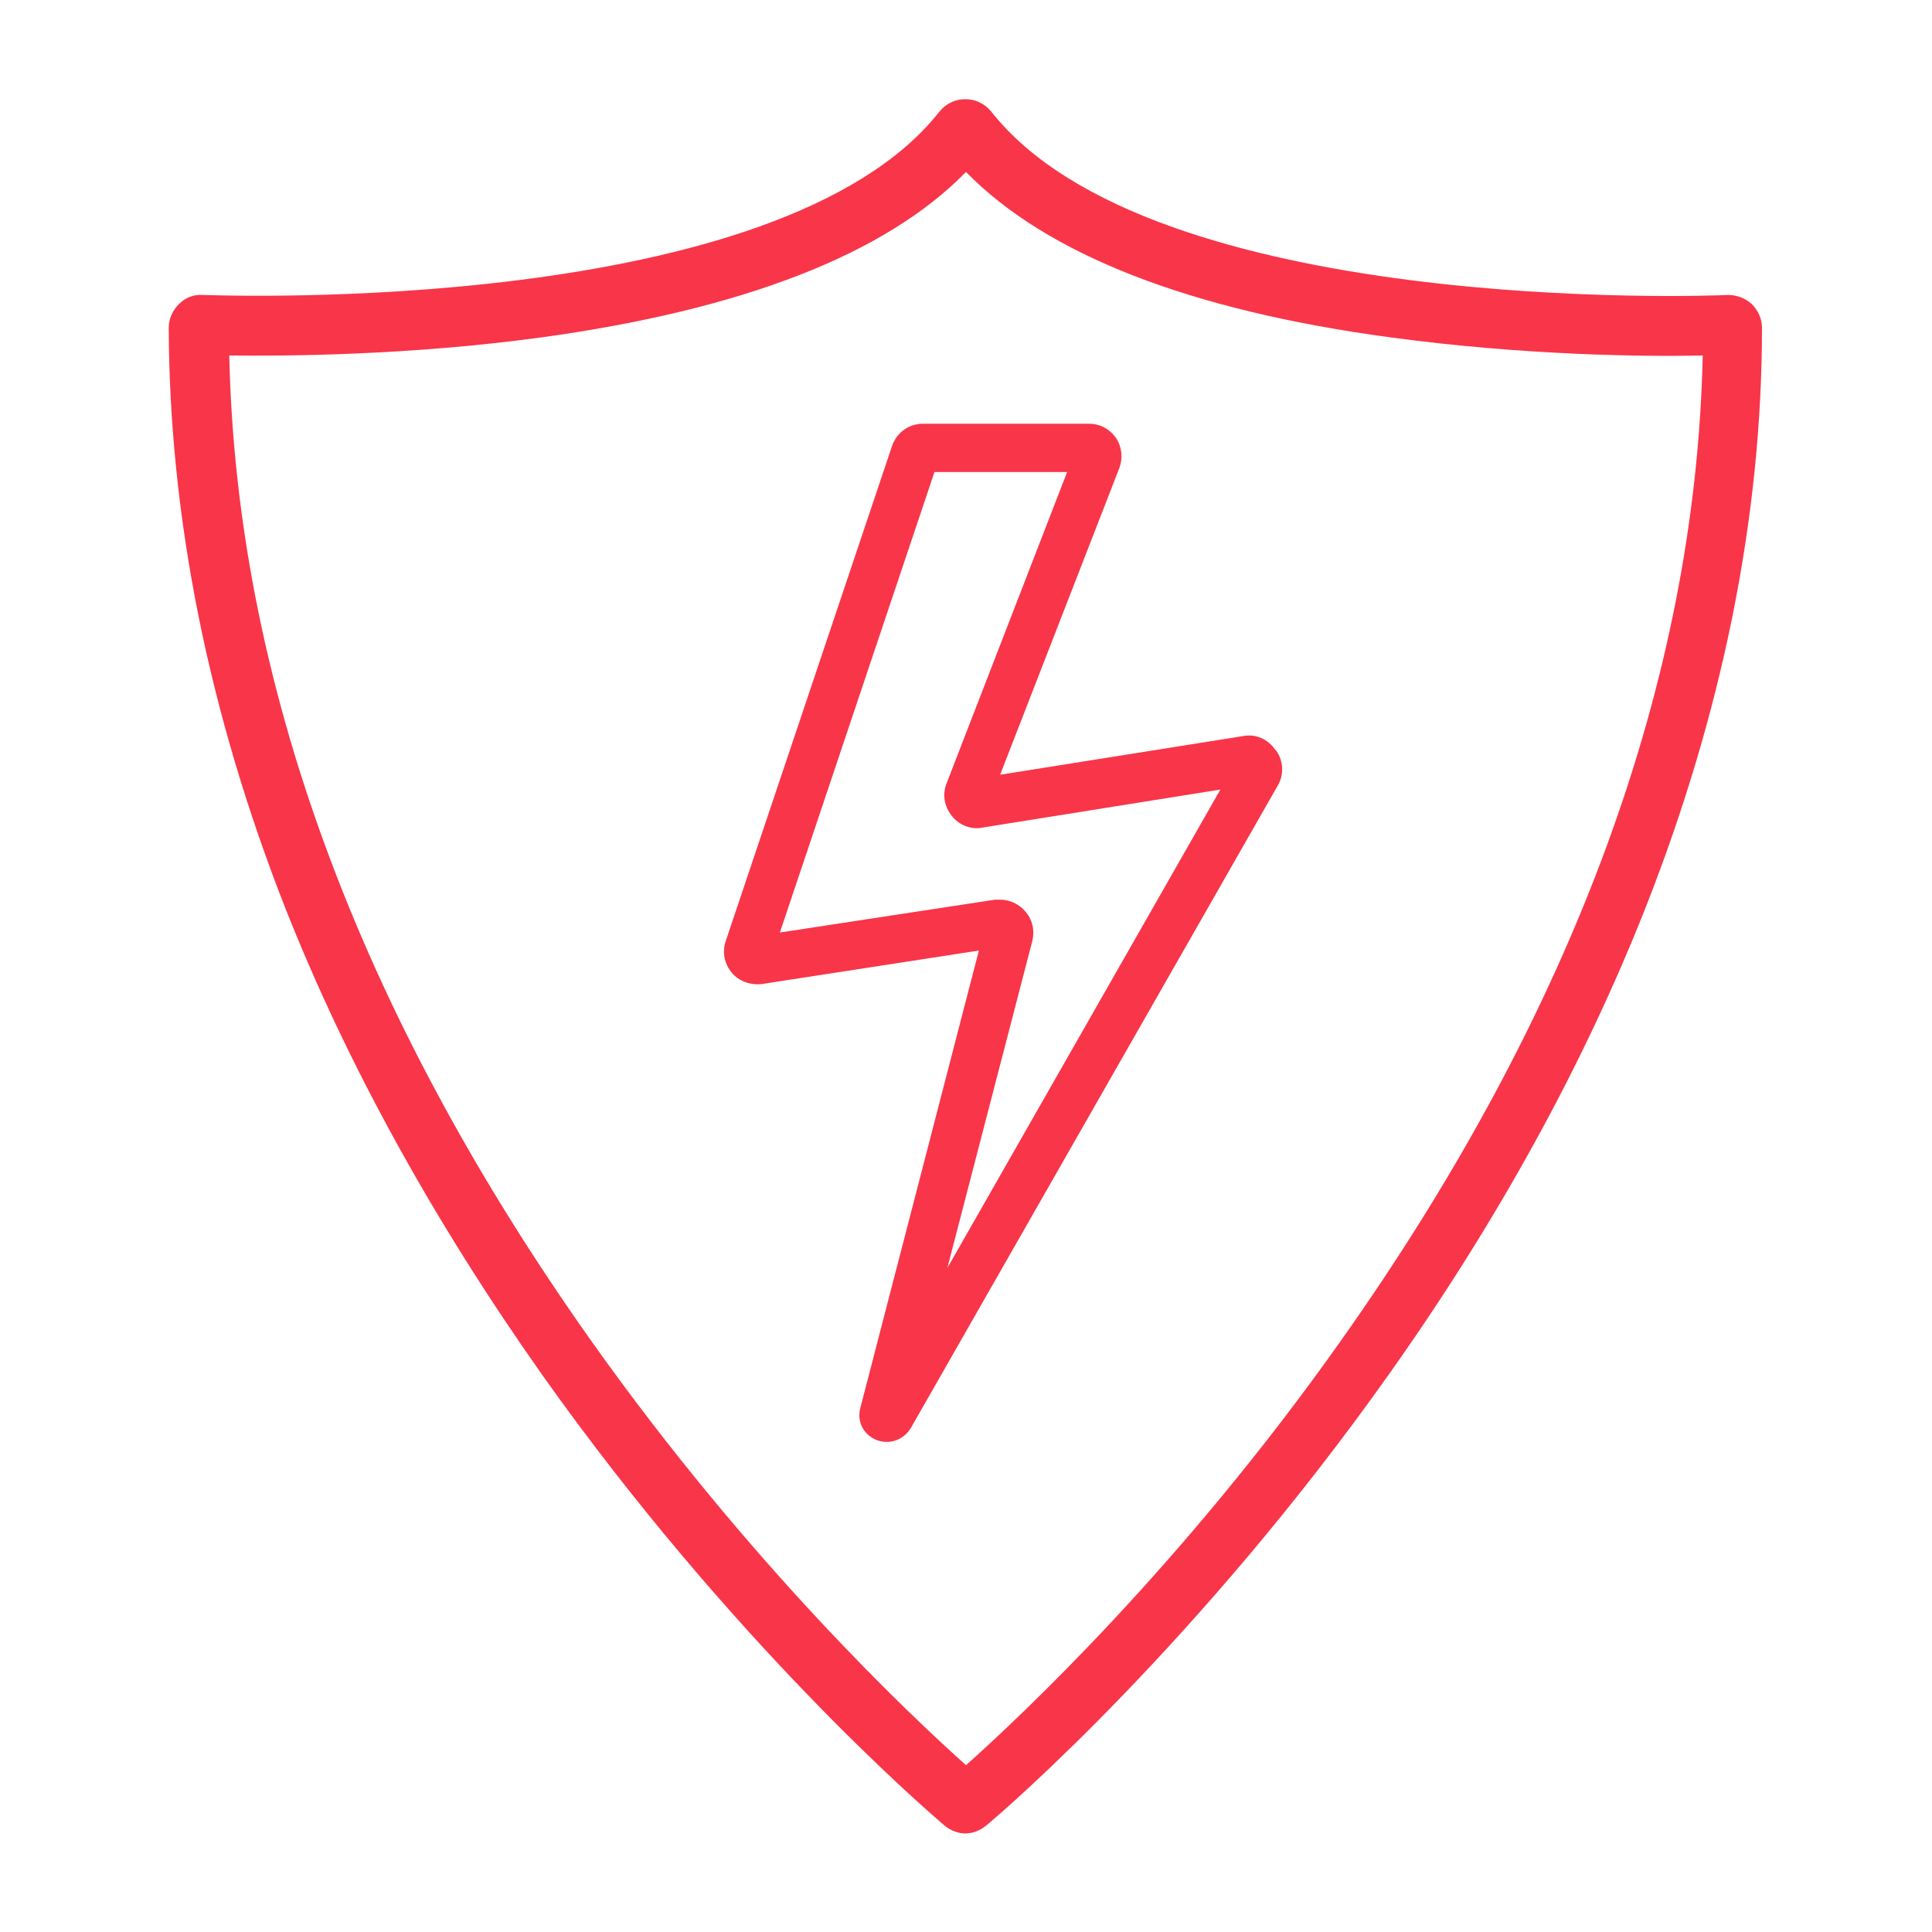
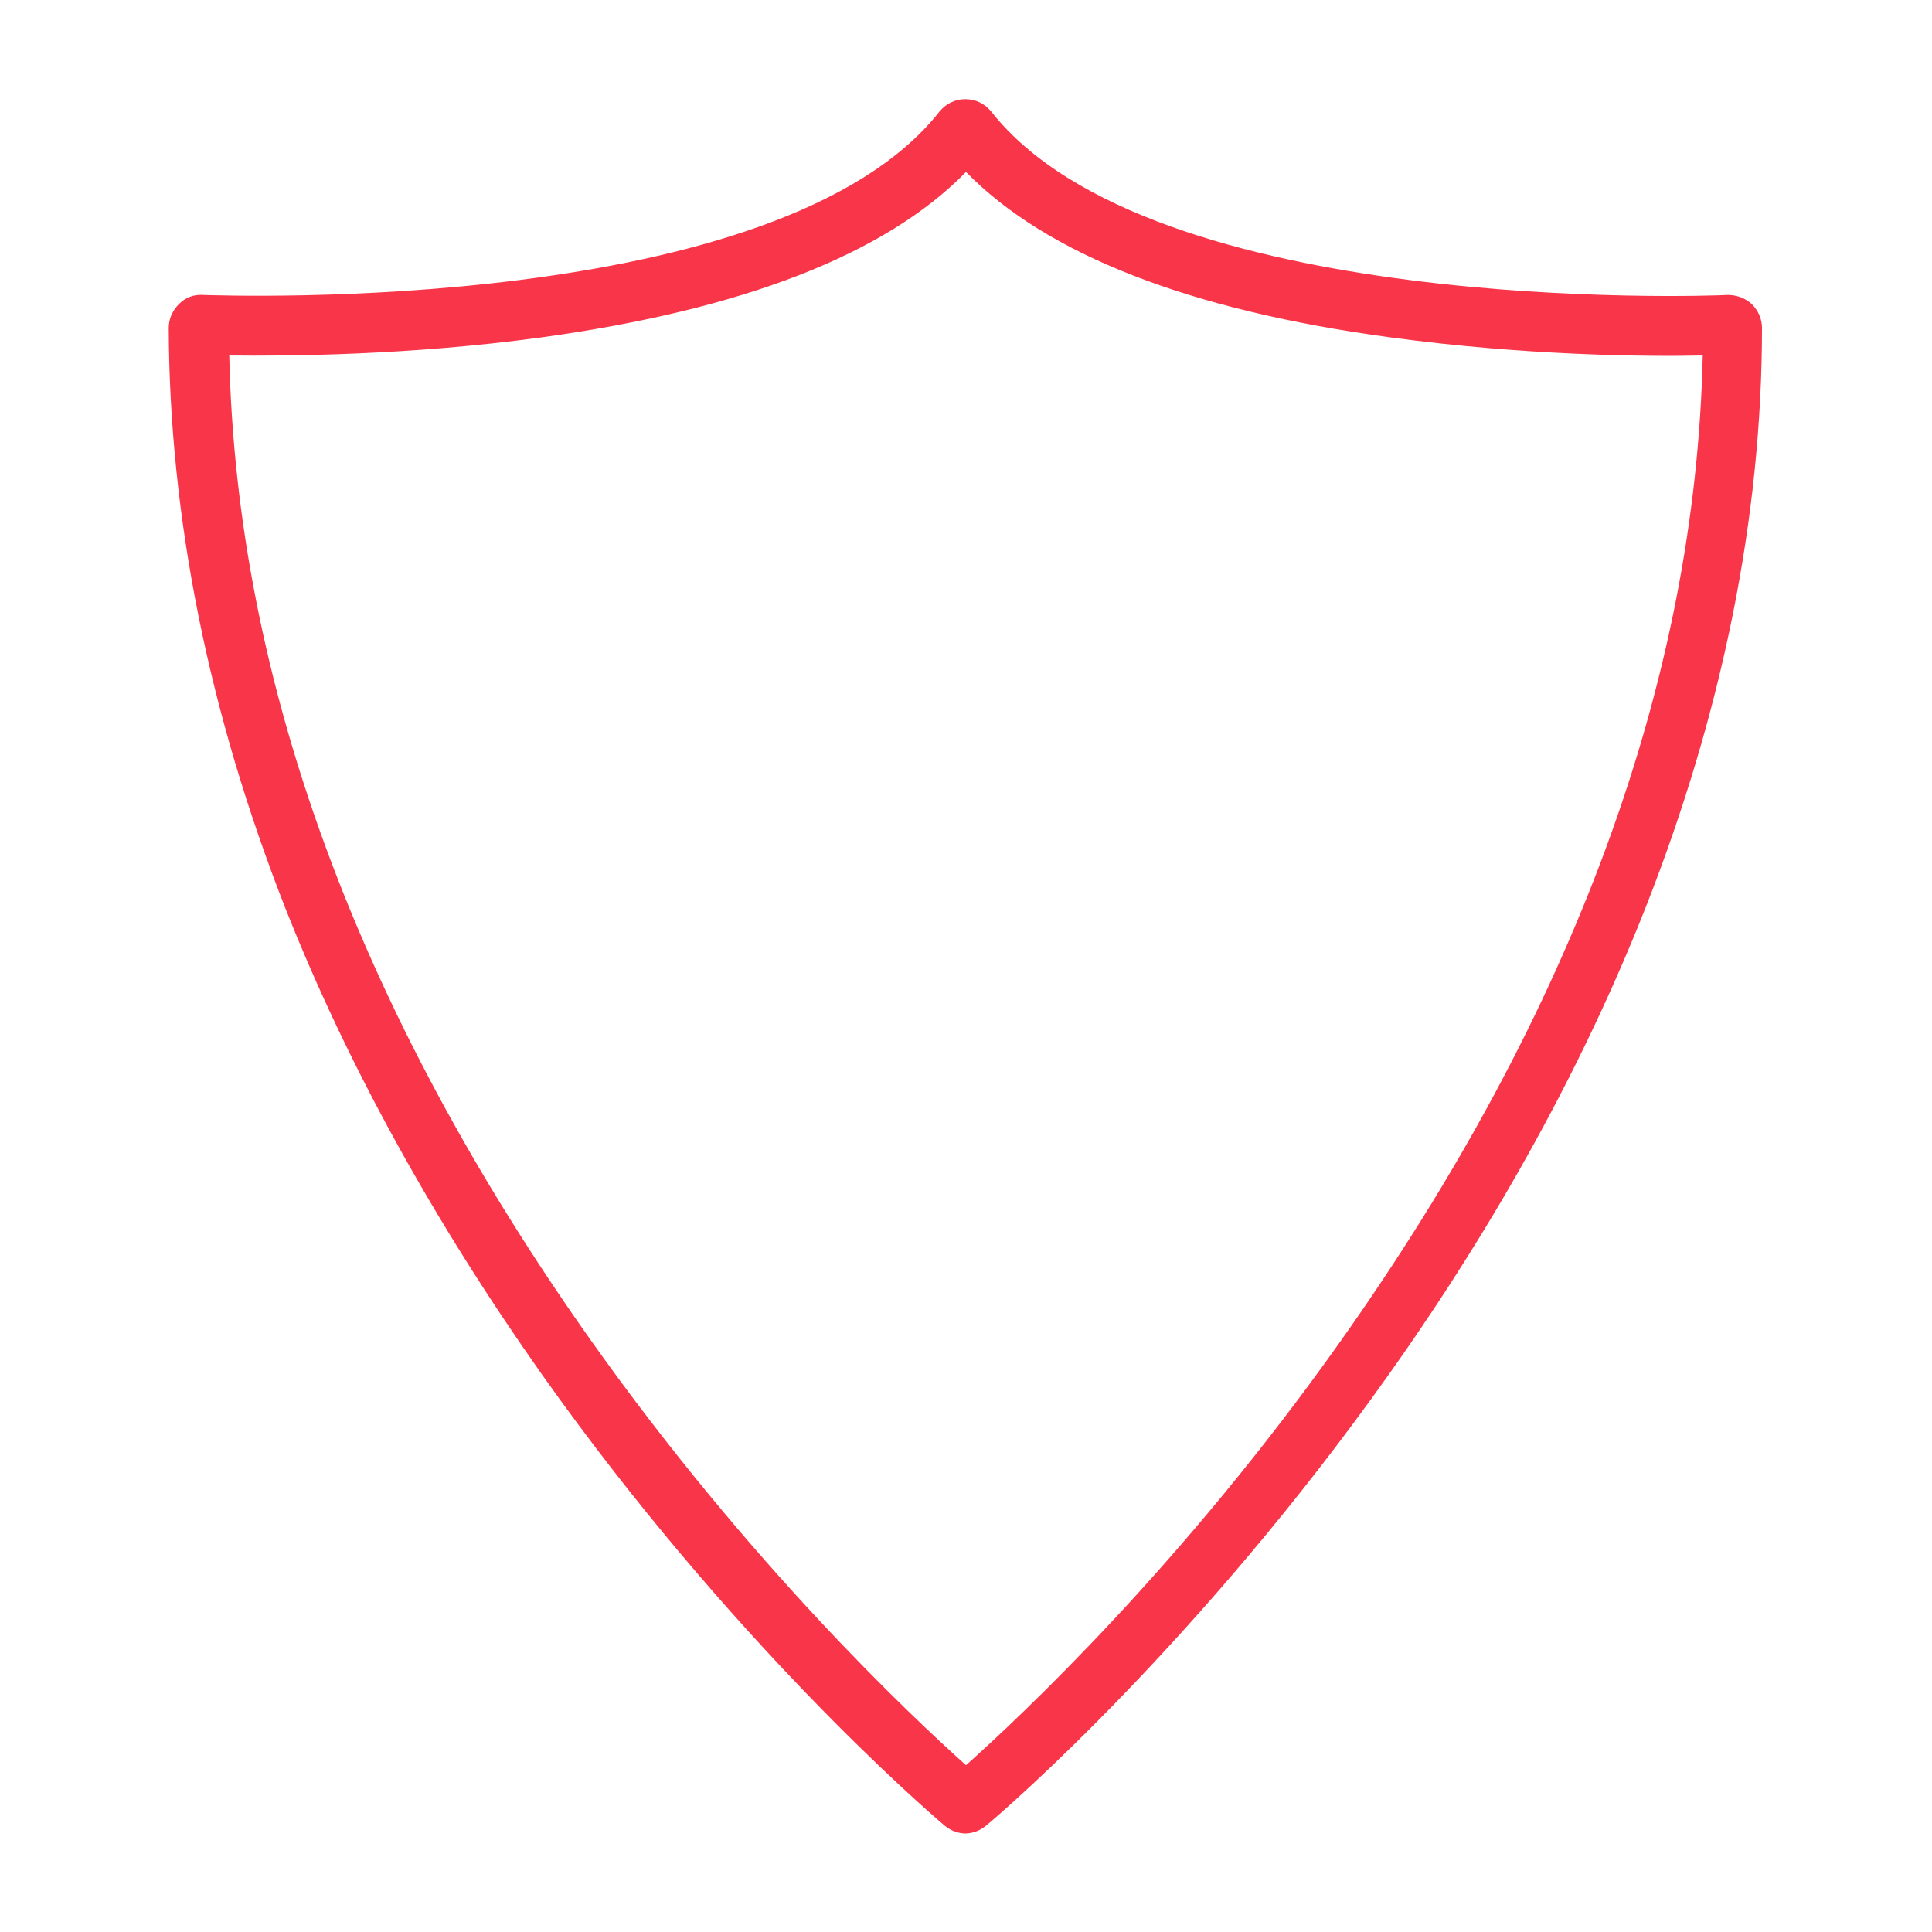
<svg xmlns="http://www.w3.org/2000/svg" width="30" height="30" viewBox="0 0 30 30" fill="none">
-   <path d="M15 28.47C14.88 28.47 14.77 28.43 14.67 28.35C14.34 28.07 11.34 25.47 8.42 21.35C6.74 18.97 5.39 16.53 4.43 14.1C3.24 11.07 2.63 8.04 2.62 5.09C2.62 4.95 2.68 4.82 2.78 4.72C2.88 4.62 3.01 4.57 3.15 4.58C3.51 4.59 12.1 4.9 14.59 1.73C14.69 1.61 14.83 1.54 14.99 1.54C15.15 1.54 15.29 1.61 15.39 1.73C17.88 4.9 26.47 4.6 26.83 4.58C26.97 4.58 27.1 4.63 27.2 4.72C27.3 4.82 27.36 4.95 27.36 5.09C27.36 8.04 26.74 11.08 25.55 14.1C24.59 16.53 23.25 18.97 21.56 21.35C18.64 25.47 15.65 28.07 15.31 28.35C15.21 28.43 15.1 28.47 14.98 28.47M3.56 5.52C3.67 10.56 5.56 15.71 9.18 20.82C11.64 24.29 14.15 26.65 15 27.41C15.85 26.65 18.36 24.3 20.82 20.82C24.44 15.71 26.33 10.56 26.44 5.52C25.56 5.54 23.67 5.52 21.6 5.24C18.47 4.82 16.25 3.95 15 2.67C13.75 3.95 11.53 4.81 8.4 5.24C6.34 5.52 4.44 5.53 3.56 5.52Z" fill="#F93549" />
-   <path d="M19.8 11.64C19.69 11.48 19.5 11.39 19.3 11.43L15.53 12.03L17.38 7.27C17.44 7.11 17.42 6.94 17.33 6.8C17.23 6.66 17.08 6.58 16.91 6.58H14.33C14.11 6.58 13.92 6.72 13.85 6.93L11.27 14.61C11.21 14.78 11.25 14.97 11.36 15.1C11.47 15.24 11.66 15.3 11.83 15.28L15.2 14.76L13.36 21.86C13.3 22.07 13.41 22.28 13.61 22.36C13.66 22.38 13.72 22.39 13.77 22.39C13.92 22.39 14.06 22.31 14.14 22.18L19.84 12.2C19.94 12.03 19.93 11.82 19.82 11.66M15.91 14.14C15.81 14.03 15.67 13.97 15.53 13.97C15.5 13.97 15.48 13.97 15.45 13.97L12.11 14.48L14.51 7.33H16.57L14.7 12.16C14.63 12.33 14.66 12.52 14.78 12.67C14.89 12.81 15.08 12.89 15.26 12.85L18.95 12.26L14.71 19.69L16.03 14.61C16.07 14.44 16.03 14.27 15.91 14.14Z" fill="#F93549" />
+   <path d="M15 28.47C14.88 28.47 14.77 28.43 14.67 28.35C14.34 28.07 11.34 25.47 8.42 21.35C6.74 18.97 5.39 16.53 4.43 14.1C3.24 11.07 2.63 8.04 2.62 5.09C2.62 4.95 2.68 4.82 2.78 4.72C2.88 4.62 3.01 4.57 3.15 4.58C3.51 4.59 12.1 4.9 14.59 1.73C14.69 1.61 14.83 1.54 14.99 1.54C15.15 1.54 15.29 1.61 15.39 1.73C17.88 4.9 26.47 4.6 26.83 4.58C26.97 4.58 27.1 4.63 27.2 4.72C27.3 4.82 27.36 4.95 27.36 5.09C27.36 8.04 26.74 11.08 25.55 14.1C24.59 16.53 23.25 18.97 21.56 21.35C18.64 25.47 15.65 28.07 15.31 28.35C15.21 28.43 15.1 28.47 14.98 28.47M3.56 5.52C3.67 10.56 5.56 15.71 9.18 20.82C11.64 24.29 14.15 26.65 15 27.41C15.85 26.65 18.36 24.3 20.82 20.82C24.44 15.71 26.33 10.56 26.44 5.52C25.56 5.54 23.67 5.52 21.6 5.24C18.47 4.82 16.25 3.95 15 2.67C13.75 3.95 11.53 4.81 8.4 5.24C6.34 5.52 4.44 5.53 3.56 5.52" fill="#F93549" />
</svg>